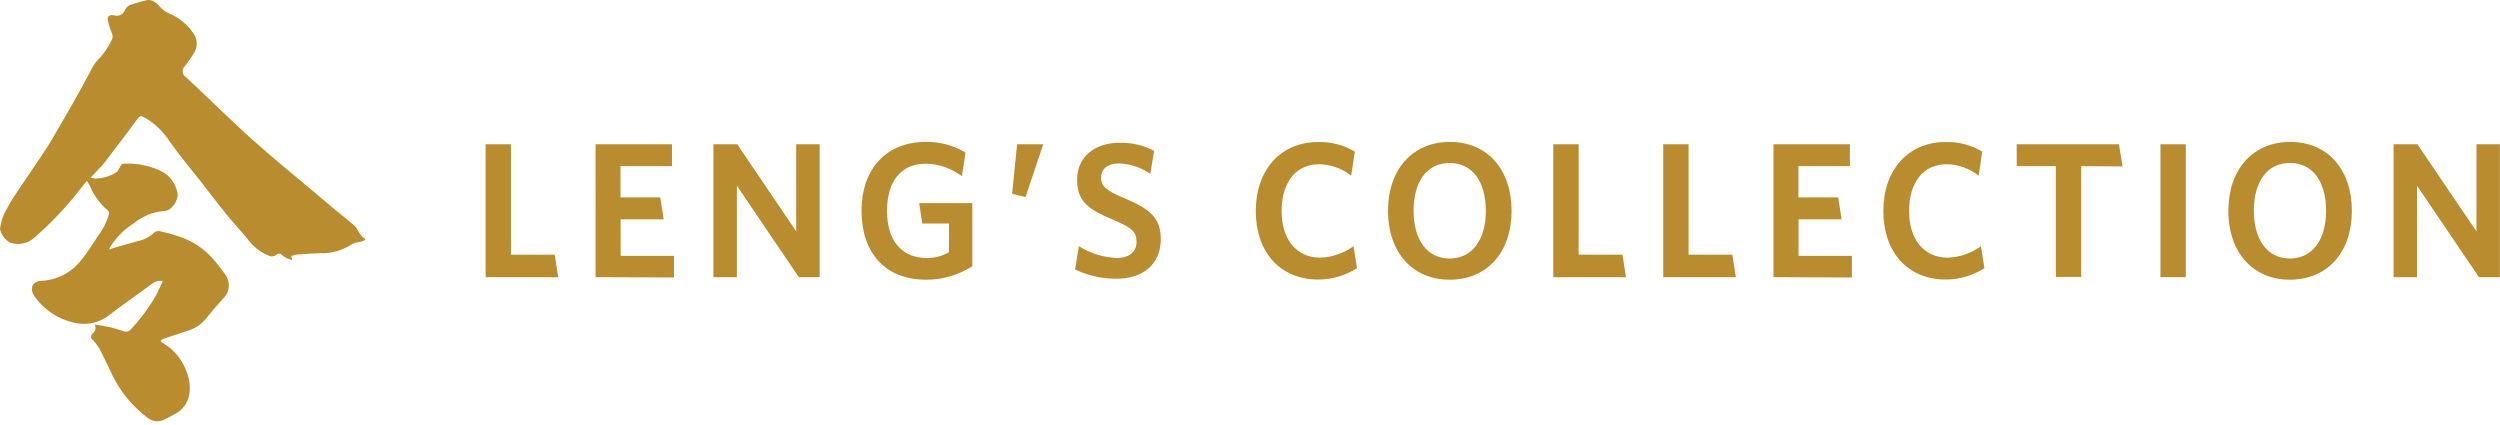
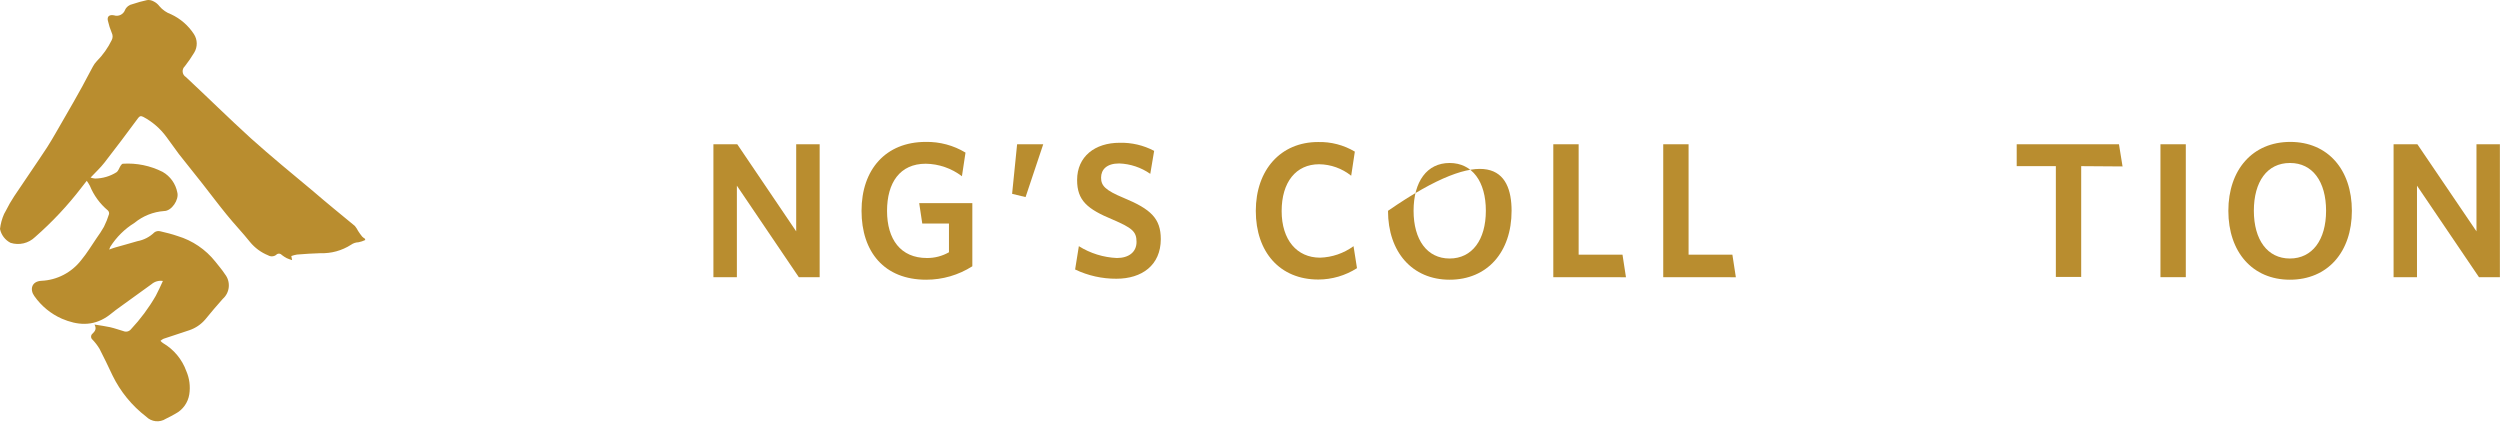
<svg xmlns="http://www.w3.org/2000/svg" width="153px" height="26px" viewBox="0 0 153 26" version="1.1">
  <title>Group 11</title>
  <g id="Page-1" stroke="none" stroke-width="1" fill="none" fill-rule="evenodd">
    <g id="mobile-Footer-Logo-Coloured" transform="translate(-198, -147)" fill="#B98D2F">
      <g id="Group-11" transform="translate(198, 147)">
-         <polygon id="Path" fill-rule="nonzero" points="29.72 16.963 29.72 8.829 31.271 8.829 31.271 15.586 33.952 15.586 34.164 16.967" />
-         <polygon id="Path" fill-rule="nonzero" points="36.449 16.963 36.449 8.829 41.126 8.829 41.126 10.168 37.975 10.168 37.975 12.079 40.409 12.079 40.618 13.422 37.982 13.422 37.982 15.66 41.247 15.66 41.247 16.981" />
        <polygon id="Path" fill-rule="nonzero" points="48.887 16.963 45.097 11.363 45.097 16.963 43.661 16.963 43.661 8.829 45.121 8.829 48.727 14.159 48.727 8.829 50.163 8.829 50.163 16.963" />
        <path d="M56.68,17.118 C54.124,17.118 52.726,15.424 52.726,12.902 C52.726,10.379 54.204,8.685 56.655,8.685 C57.511,8.669 58.354,8.895 59.089,9.339 L58.87,10.786 C58.231,10.299 57.455,10.031 56.655,10.02 C55.077,10.02 54.287,11.176 54.287,12.909 C54.287,14.641 55.115,15.79 56.725,15.79 C57.198,15.795 57.665,15.674 58.077,15.438 L58.077,13.682 L56.443,13.682 L56.255,12.431 L59.507,12.431 L59.507,16.296 C58.661,16.835 57.68,17.12 56.68,17.118 Z" id="Path" fill-rule="nonzero" />
        <polygon id="Path" fill-rule="nonzero" points="62.765 12.062 61.941 11.862 62.247 8.829 63.846 8.829" />
        <path d="M68.328,17.058 C67.453,17.064 66.588,16.871 65.797,16.492 L66.026,15.066 C66.728,15.505 67.529,15.754 68.353,15.79 C69.069,15.79 69.556,15.438 69.556,14.802 C69.556,14.166 69.278,13.949 68.109,13.443 C66.545,12.796 65.919,12.276 65.919,11.015 C65.919,9.574 67.014,8.738 68.52,8.738 C69.255,8.719 69.982,8.889 70.634,9.233 L70.397,10.639 C69.836,10.248 69.176,10.027 68.495,10.003 C67.723,10.003 67.386,10.382 67.386,10.874 C67.386,11.366 67.643,11.644 68.777,12.115 C70.432,12.8 71.041,13.372 71.041,14.637 C71.037,16.232 69.883,17.058 68.328,17.058 Z" id="Path" fill-rule="nonzero" />
        <path d="M80.68,17.107 C78.333,17.107 76.855,15.431 76.855,12.909 C76.855,10.386 78.388,8.692 80.662,8.692 C81.453,8.671 82.234,8.874 82.916,9.279 L82.693,10.755 C82.134,10.308 81.444,10.061 80.732,10.052 C79.31,10.052 78.437,11.148 78.437,12.916 C78.437,14.683 79.369,15.769 80.791,15.769 C81.527,15.746 82.239,15.502 82.836,15.066 L83.048,16.412 C82.339,16.865 81.518,17.106 80.68,17.107 Z" id="Path" fill-rule="nonzero" />
        <path d="M140.141,17.118 C137.853,17.118 136.375,15.424 136.375,12.902 C136.375,10.379 137.867,8.685 140.165,8.685 C142.464,8.685 143.935,10.382 143.935,12.902 C143.935,15.421 142.453,17.118 140.141,17.118 Z M140.141,9.975 C138.75,9.975 137.936,11.117 137.936,12.898 C137.936,14.679 138.768,15.821 140.141,15.821 C141.515,15.821 142.356,14.679 142.356,12.898 C142.356,11.117 141.532,9.975 140.155,9.975 L140.141,9.975 Z" id="Shape" fill-rule="nonzero" />
        <polygon id="Path" fill-rule="nonzero" points="151.713 16.963 147.92 11.363 147.92 16.963 146.487 16.963 146.487 8.829 147.944 8.829 151.56 14.159 151.56 8.829 152.993 8.829 152.993 16.963" />
-         <path d="M88.716,17.118 C86.431,17.118 84.946,15.424 84.946,12.902 C84.946,10.379 86.442,8.685 88.74,8.685 C91.038,8.685 92.509,10.382 92.509,12.902 C92.509,15.421 91.028,17.118 88.716,17.118 Z M88.716,9.975 C87.325,9.975 86.511,11.117 86.511,12.898 C86.511,14.679 87.339,15.821 88.716,15.821 C90.093,15.821 90.934,14.679 90.934,12.898 C90.934,11.117 90.107,9.975 88.716,9.975 Z" id="Shape" fill-rule="nonzero" />
+         <path d="M88.716,17.118 C86.431,17.118 84.946,15.424 84.946,12.902 C91.038,8.685 92.509,10.382 92.509,12.902 C92.509,15.421 91.028,17.118 88.716,17.118 Z M88.716,9.975 C87.325,9.975 86.511,11.117 86.511,12.898 C86.511,14.679 87.339,15.821 88.716,15.821 C90.093,15.821 90.934,14.679 90.934,12.898 C90.934,11.117 90.107,9.975 88.716,9.975 Z" id="Shape" fill-rule="nonzero" />
        <polygon id="Path" fill-rule="nonzero" points="95.062 16.963 95.062 8.829 96.613 8.829 96.613 15.586 99.297 15.586 99.509 16.967" />
        <polygon id="Path" fill-rule="nonzero" points="101.79 16.963 101.79 8.829 103.341 8.829 103.341 15.586 106.022 15.586 106.234 16.967" />
-         <polygon id="Path" fill-rule="nonzero" points="108.536 16.963 108.536 8.829 113.213 8.829 113.213 10.168 110.063 10.168 110.063 12.079 112.497 12.079 112.705 13.422 110.07 13.422 110.07 15.66 113.335 15.66 113.335 16.981" />
-         <path d="M119.086,17.107 C116.742,17.107 115.261,15.431 115.261,12.909 C115.261,10.386 116.788,8.692 119.065,8.692 C119.855,8.671 120.634,8.874 121.315,9.279 L121.096,10.755 C120.537,10.309 119.847,10.062 119.135,10.052 C117.713,10.052 116.836,11.148 116.836,12.916 C116.836,14.683 117.772,15.769 119.194,15.769 C119.929,15.746 120.64,15.501 121.235,15.066 L121.447,16.412 C120.741,16.864 119.922,17.105 119.086,17.107 L119.086,17.107 Z" id="Path" fill-rule="nonzero" />
        <polygon id="Path" fill-rule="nonzero" points="127.369 10.168 127.369 16.949 125.818 16.949 125.818 10.168 123.422 10.168 123.422 8.829 129.681 8.829 129.9 10.186" />
        <polygon id="Path" fill-rule="nonzero" points="132.22 16.963 132.22 8.829 133.771 8.829 133.771 16.963" />
        <path d="M22.338,14.613 C22.277,14.576 22.22,14.532 22.168,14.483 C22.076,14.371 21.991,14.253 21.914,14.131 C21.86,14.024 21.794,13.922 21.719,13.829 C20.867,13.126 20.001,12.424 19.149,11.689 C17.88,10.632 16.587,9.571 15.345,8.457 C14.003,7.234 12.702,5.952 11.378,4.715 C11.266,4.649 11.192,4.532 11.179,4.402 C11.166,4.271 11.215,4.142 11.312,4.055 C11.52,3.789 11.711,3.511 11.885,3.222 C12.099,2.872 12.092,2.43 11.868,2.087 C11.525,1.561 11.043,1.142 10.477,0.878 C10.193,0.777 9.941,0.601 9.747,0.369 C9.655,0.247 9.536,0.15 9.399,0.084 C9.282,0.018 9.147,-0.01 9.013,0.003 C8.704,0.07 8.398,0.154 8.099,0.256 C7.902,0.293 7.736,0.424 7.653,0.608 C7.552,0.884 7.253,1.03 6.975,0.938 C6.694,0.882 6.541,1.008 6.603,1.268 C6.661,1.523 6.74,1.772 6.84,2.013 C6.91,2.15 6.91,2.312 6.84,2.449 C6.606,2.931 6.295,3.37 5.918,3.749 C5.825,3.847 5.745,3.958 5.682,4.079 C5.456,4.487 5.251,4.898 5.025,5.309 C4.677,5.934 4.329,6.556 3.964,7.178 C3.599,7.8 3.269,8.411 2.89,9.005 C2.232,10.01 1.544,10.997 0.876,11.999 C0.685,12.287 0.512,12.587 0.358,12.898 C0.323,12.968 0.289,13.032 0.25,13.095 L0.25,13.095 C0.121,13.386 0.037,13.695 -2.10013825e-13,14.012 C0.076,14.38 0.314,14.693 0.647,14.862 C1.171,15.028 1.744,14.894 2.142,14.511 C3.186,13.599 4.138,12.584 4.983,11.482 L5.31,11.064 C5.38,11.163 5.444,11.266 5.501,11.373 C5.74,11.958 6.117,12.474 6.6,12.877 C6.66,12.935 6.688,13.019 6.673,13.102 C6.59,13.37 6.486,13.631 6.36,13.882 C6.221,14.124 6.069,14.359 5.904,14.585 C5.598,15.031 5.324,15.495 4.973,15.916 C4.384,16.678 3.494,17.142 2.538,17.185 C1.913,17.216 1.819,17.74 2.104,18.123 C2.529,18.728 3.11,19.206 3.783,19.503 C4.736,19.911 5.664,19.981 6.565,19.373 C6.798,19.215 7.007,19.022 7.236,18.864 C7.913,18.37 8.592,17.879 9.274,17.392 C9.466,17.227 9.72,17.155 9.969,17.195 C9.82,17.515 9.688,17.817 9.531,18.109 C9.105,18.846 8.596,19.531 8.015,20.15 C7.905,20.286 7.72,20.333 7.56,20.266 C7.285,20.185 7.01,20.087 6.732,20.023 C6.454,19.96 6.144,19.922 5.783,19.862 C5.932,20.136 5.804,20.276 5.664,20.417 C5.607,20.462 5.574,20.53 5.574,20.603 C5.574,20.676 5.607,20.745 5.664,20.789 C5.825,20.958 5.968,21.145 6.089,21.345 C6.37,21.882 6.624,22.427 6.885,22.975 C7.368,23.966 8.073,24.829 8.944,25.497 C9.267,25.822 9.77,25.876 10.154,25.627 C10.348,25.529 10.547,25.434 10.731,25.322 C11.19,25.084 11.508,24.639 11.586,24.124 C11.658,23.647 11.596,23.16 11.405,22.718 C11.144,21.992 10.638,21.383 9.976,20.997 C9.919,20.957 9.866,20.911 9.82,20.86 C9.876,20.809 9.939,20.766 10.008,20.733 C10.533,20.557 11.068,20.382 11.586,20.21 C11.965,20.082 12.303,19.854 12.563,19.549 C12.911,19.127 13.259,18.706 13.634,18.291 C14.071,17.906 14.13,17.242 13.77,16.784 C13.593,16.51 13.374,16.264 13.175,16.007 C12.582,15.264 11.779,14.72 10.873,14.447 C10.526,14.328 10.178,14.237 9.799,14.152 C9.679,14.123 9.552,14.147 9.451,14.219 C9.164,14.5 8.801,14.688 8.408,14.76 C7.959,14.897 7.504,15.013 7.059,15.143 C6.944,15.175 6.836,15.217 6.683,15.273 C6.718,15.189 6.729,15.143 6.746,15.108 C7.124,14.511 7.632,14.008 8.231,13.639 C8.746,13.217 9.377,12.964 10.039,12.916 C10.512,12.916 10.964,12.213 10.853,11.784 C10.752,11.249 10.422,10.786 9.952,10.519 C9.199,10.138 8.359,9.966 7.518,10.02 C7.469,10.02 7.417,10.094 7.379,10.147 C7.295,10.277 7.25,10.456 7.125,10.544 C6.733,10.79 6.282,10.922 5.821,10.927 C5.726,10.919 5.633,10.899 5.543,10.867 C5.849,10.54 6.151,10.266 6.391,9.954 C7.087,9.054 7.782,8.141 8.446,7.234 C8.537,7.111 8.606,7.073 8.763,7.15 C9.323,7.446 9.809,7.866 10.185,8.38 C10.449,8.731 10.689,9.082 10.953,9.434 C11.423,10.035 11.91,10.632 12.383,11.233 C12.855,11.833 13.367,12.519 13.881,13.147 C14.337,13.713 14.851,14.244 15.303,14.813 C15.599,15.172 15.977,15.451 16.406,15.625 C16.559,15.716 16.751,15.708 16.896,15.603 C16.94,15.552 17.003,15.523 17.07,15.523 C17.137,15.523 17.2,15.552 17.244,15.603 C17.34,15.678 17.442,15.744 17.55,15.8 C17.657,15.846 17.766,15.886 17.877,15.92 C17.859,15.811 17.845,15.747 17.828,15.67 C17.941,15.628 18.057,15.598 18.176,15.579 C18.652,15.544 19.132,15.505 19.608,15.495 C20.272,15.519 20.926,15.338 21.486,14.978 C21.619,14.884 21.776,14.831 21.938,14.827 C22.081,14.799 22.22,14.753 22.352,14.69 C22.346,14.664 22.341,14.639 22.338,14.613 Z" id="Path" />
      </g>
    </g>
  </g>
</svg>